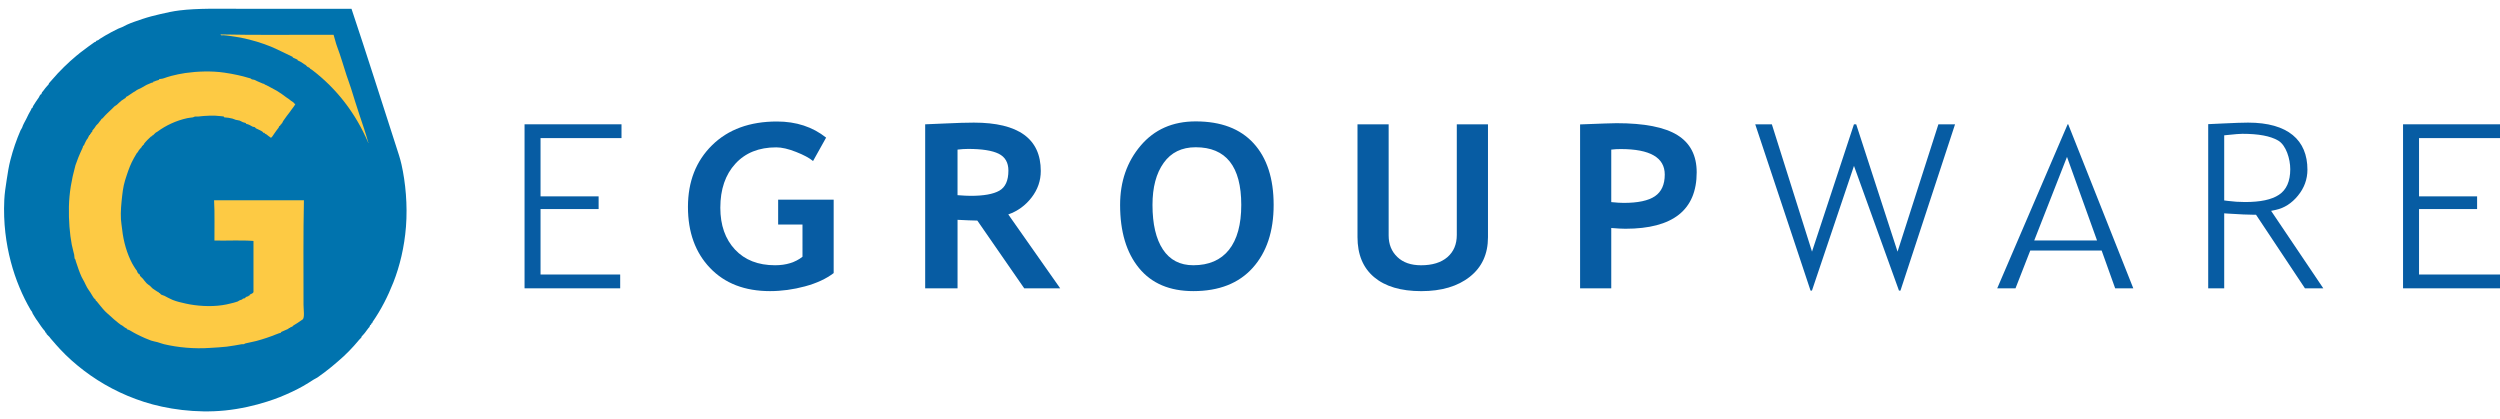
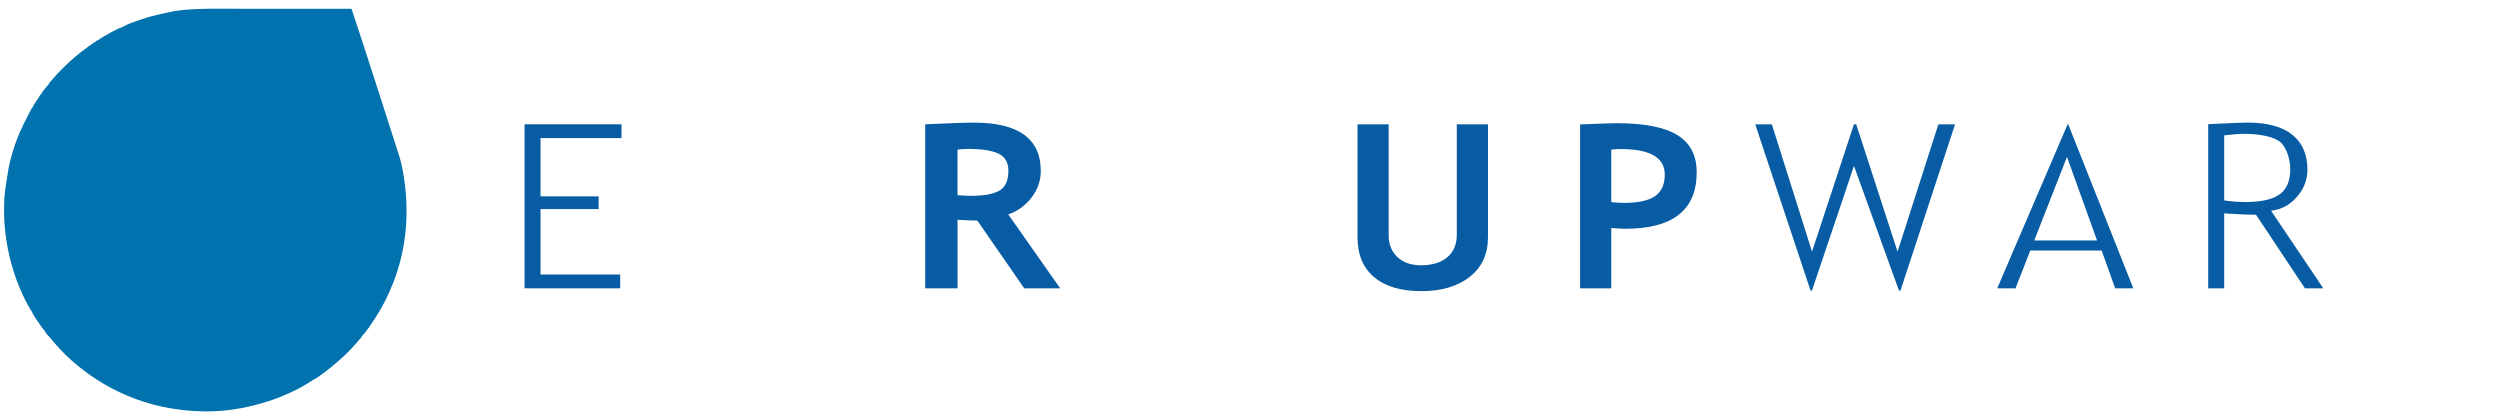
<svg xmlns="http://www.w3.org/2000/svg" version="1.1" id="Ebene_1" x="0px" y="0px" width="1005.189px" height="168.352px" viewBox="0 0 1005.189 168.352" enable-background="new 0 0 1005.189 168.352" xml:space="preserve">
  <g>
    <g>
      <g>
-         <path fill="#075CA3" d="M332.162,55.333l-5.254,9.412c-1.474-1.232-3.764-2.458-6.841-3.666     c-3.095-1.223-5.738-1.832-7.962-1.832c-6.954,0-12.435,2.202-16.445,6.598c-4.023,4.396-6.036,10.289-6.036,17.672     c0,7.019,1.974,12.632,5.911,16.835c3.934,4.205,9.303,6.297,16.089,6.297c4.458,0,8.142-1.131,11.035-3.418V90.266h-9.787     v-9.984h22.325v29.52c-2.991,2.279-6.832,4.07-11.549,5.344c-4.706,1.271-9.395,1.904-14.051,1.904     c-10.138,0-18.162-3.093-24.094-9.291c-5.933-6.203-8.895-14.38-8.895-24.56c0-10.178,3.227-18.441,9.695-24.805     c6.459-6.36,15.157-9.541,26.088-9.541C320.138,48.857,326.73,51.014,332.162,55.333z" />
        <path fill="#075CA3" d="M411.819,115.93l-18.857-27.24c-1.902-0.025-4.554-0.134-7.957-0.307v27.547H371.99V49.983     c0.702,0,3.412-0.118,8.142-0.344c4.725-0.219,8.541-0.339,11.434-0.339c17.939,0,26.906,6.49,26.906,19.453     c0,3.902-1.231,7.463-3.713,10.674c-2.479,3.202-5.598,5.476-9.354,6.787l20.882,29.727h-14.469V115.93z M385,60.153v18.321     c2.308,0.182,4.085,0.265,5.309,0.265c5.24,0,9.066-0.688,11.492-2.064c2.437-1.388,3.653-4.07,3.653-8.066     c0-3.244-1.301-5.503-3.908-6.797c-2.604-1.288-6.713-1.934-12.297-1.934C387.892,59.883,386.478,59.967,385,60.153z" />
-         <path fill="#075CA3" d="M450.365,82.392c0-9.397,2.756-17.341,8.27-23.838c5.521-6.502,12.891-9.745,22.116-9.745     c10.164,0,17.924,2.936,23.296,8.819c5.37,5.884,8.056,14.142,8.056,24.764c0,10.624-2.809,19.055-8.419,25.302     c-5.612,6.241-13.574,9.354-23.885,9.354c-9.494,0-16.768-3.084-21.834-9.271C452.9,101.595,450.365,93.143,450.365,82.392z      M463.389,82.392c0,7.711,1.395,13.682,4.194,17.92c2.806,4.225,6.872,6.336,12.215,6.336c6.257,0,11.04-2.068,14.339-6.198     c3.297-4.145,4.946-10.165,4.946-18.058c0-15.452-6.115-23.187-18.333-23.187c-5.589,0-9.886,2.094-12.868,6.286     C464.878,69.673,463.389,75.308,463.389,82.392z" />
        <path fill="#075CA3" d="M545.816,49.983h12.527v44.703c0,3.545,1.164,6.418,3.482,8.639c2.309,2.224,5.49,3.334,9.547,3.334     c4.532,0,8.064-1.091,10.59-3.262c2.518-2.176,3.78-5.156,3.78-8.947V49.983h12.538v45.381c0,6.775-2.437,12.086-7.309,15.926     c-4.861,3.846-11.374,5.77-19.506,5.77c-8.195,0-14.522-1.885-18.971-5.627c-4.461-3.752-6.68-9.125-6.68-16.117V49.983z" />
        <path fill="#075CA3" d="M647.847,91.67v24.26h-12.533V50.024c8.359-0.333,13.235-0.493,14.664-0.493     c11.16,0,19.312,1.596,24.467,4.788c5.163,3.201,7.751,8.187,7.751,14.967c0,15.136-9.552,22.689-28.656,22.689     C652.126,91.974,650.23,91.871,647.847,91.67z M647.847,60.153v21.11c2.121,0.215,3.797,0.314,5.019,0.314     c5.724,0,9.907-0.888,12.538-2.674c2.633-1.791,3.953-4.688,3.953-8.712c0-6.841-5.9-10.259-17.703-10.259     C650.344,59.927,649.067,59.998,647.847,60.153z" />
      </g>
      <g>
        <polygon fill="#075CA3" points="210.909,115.926 210.909,49.978 249.891,49.978 249.891,55.527 217.337,55.527 217.337,78.953      240.689,78.953 240.689,84.058 217.337,84.058 217.337,110.375 249.363,110.375 249.363,115.926    " />
        <g>
          <polygon fill="#075CA3" points="763.526,116.833 745.441,66.698 728.546,116.833 727.97,116.833 705.735,49.978 712.418,49.978       728.564,101.173 745.427,49.978 746.333,49.978 762.959,101.182 779.385,49.978 786.08,49.978 764.133,116.833     " />
          <path fill="#075CA3" d="M850.457,115.926l-5.432-15.182h-28.71l-5.927,15.182h-7.352l28.317-65.956h0.226l26.17,65.956H850.457z       M817.917,96.678h25.247L831.088,63.08L817.917,96.678z" />
          <path fill="#075CA3" d="M926.76,115.926l-19.668-29.585h-0.967c-2.106,0-5.507-0.153-10.093-0.447l-1.733-0.118v30.15h-6.435      V49.917c1.087-0.045,2.919-0.131,5.992-0.278c4.576-0.219,7.957-0.339,10.044-0.339c16.063,0,23.861,7.049,23.861,18.913      c0,3.866-1.286,7.393-3.835,10.486c-2.489,3.036-5.466,4.941-8.815,5.668l-1.95,0.417l20.985,31.146h-7.387V115.926z       M901.596,53.803c-1.046,0-2.977,0.154-5.913,0.467l-1.385,0.142v26.179l1.344,0.177c2.379,0.313,4.74,0.466,7.015,0.466      c6.233,0,10.691-0.948,13.651-2.91c3.011-1.981,4.55-5.446,4.55-10.293c0-4.104-1.662-9.69-4.923-11.553      C912.798,54.676,908.108,53.803,901.596,53.803z" />
-           <polygon fill="#075CA3" points="966.205,115.926 966.205,49.978 1005.189,49.978 1005.189,55.527 972.635,55.527       972.635,78.953 995.982,78.953 995.982,84.058 972.635,84.058 972.635,110.375 1005.189,110.375 1005.189,115.926     " />
          <rect x="1005.189" y="126.125" fill="#075CA3" width="0" height="0" />
        </g>
      </g>
    </g>
    <g>
      <path fill="#0073AE" d="M141.328,3.534c6.209,18.541,11.973,36.839,17.98,55.413c0.767,2.365,1.562,4.679,2.125,7.195    c1.642,7.261,2.472,16.399,1.798,25.007c-0.64,8.207-2.491,15.844-5.069,22.395c-2.234,5.683-5.009,11.09-8.334,15.863    c-0.086,0.117-0.062,0.354-0.166,0.49c-0.058,0.079-0.274,0.089-0.329,0.157c-0.108,0.157-0.039,0.363-0.161,0.491    c-0.061,0.069-0.281,0.098-0.325,0.166c-0.166,0.237-0.183,0.601-0.33,0.816c-0.094,0.128-0.226,0.166-0.329,0.324    c-0.303,0.501-1.07,1.316-1.467,1.965c-0.262,0.422-0.904,0.967-1.313,1.473c-0.113,0.139-0.043,0.363-0.161,0.492    c-0.188,0.2-0.531,0.471-0.815,0.814c-2.544,3.074-5.372,6.031-8.5,8.662c-0.904,0.757-2.029,1.77-3.109,2.613    c-1.621,1.287-3.397,2.701-5.23,3.93c-0.457,0.304-1.002,0.52-1.474,0.814c-1.253,0.801-2.749,1.768-4.247,2.613    c-2.84,1.611-5.898,3.025-9.318,4.42c-1.594,0.647-3.21,1.193-5.067,1.797c-4.809,1.557-10.835,2.971-17.003,3.596    c-11.682,1.178-23.602-0.57-32.53-3.438c-9.13-2.928-17.198-7.266-24.191-12.583c-3.463-2.638-6.709-5.505-9.645-8.663    c-0.537-0.579-1.083-1.139-1.63-1.797c-0.606-0.719-1.412-1.602-2.128-2.457c-0.195-0.23-0.303-0.426-0.49-0.652    c-0.33-0.389-0.806-0.702-1.145-1.145c-0.113-0.146-0.043-0.363-0.166-0.49c-0.065-0.068-0.272-0.09-0.325-0.162    c-0.113-0.147-0.043-0.359-0.161-0.491c-1.008-1.076-2.167-2.843-3.109-4.247c-0.142-0.217-0.358-0.447-0.49-0.66    c-0.404-0.639-0.852-1.364-1.309-2.121c-0.142-0.246-0.166-0.55-0.322-0.814c-0.135-0.217-0.361-0.434-0.493-0.658    c-3.28-5.59-6.139-12.308-8.01-19.453c-1.905-7.258-3.054-15.523-2.616-24.845c0.127-2.684,0.56-5.423,0.981-8.174    c0.414-2.706,0.815-5.301,1.474-7.848c1.08-4.21,2.445-8.149,4.085-11.933c0.156-0.369,0.541-0.781,0.649-1.145    c0.363-1.196,1.065-2.287,1.64-3.433c0.647-1.3,1.217-2.584,1.96-3.762c0.072-0.113,0.067-0.361,0.161-0.489    c0.055-0.069,0.291-0.097,0.329-0.164c0.157-0.266,0.202-0.587,0.33-0.817c0.575-1.022,1.522-2.299,2.282-3.434    c0.216-0.312,0.325-0.785,0.659-1.141c0.065-0.066,0.274-0.096,0.33-0.165c0.161-0.233,0.192-0.622,0.325-0.818    c0.082-0.12,0.23-0.181,0.324-0.329c0.102-0.154,0.308-0.377,0.491-0.655c0.104-0.15,0.313-0.379,0.496-0.653    c0.26-0.398,0.904-0.975,1.301-1.472c0.113-0.14,0.051-0.363,0.168-0.488c0.317-0.344,0.897-0.985,1.306-1.47    c1.347-1.602,3.124-3.488,4.745-5.069c1.467-1.437,3.323-3.147,5.066-4.577c0.216-0.182,0.433-0.307,0.654-0.493    c0.33-0.275,0.546-0.527,0.977-0.815c0.159-0.101,0.385-0.312,0.659-0.492c0.151-0.103,0.382-0.309,0.654-0.488    c0.151-0.104,0.382-0.312,0.651-0.492c0.154-0.1,0.385-0.309,0.654-0.491c0.156-0.103,0.382-0.309,0.654-0.488    c0.584-0.389,1.561-1.128,2.287-1.634c0.127-0.088,0.358-0.063,0.493-0.166c0.077-0.054,0.092-0.28,0.166-0.324    c0.25-0.167,0.551-0.16,0.815-0.327c0.173-0.111,0.354-0.309,0.654-0.493c0.678-0.41,1.385-0.888,2.126-1.307    c1.542-0.869,3.458-1.956,5.23-2.78c0.526-0.243,1.075-0.392,1.635-0.653c0.649-0.302,1.233-0.646,1.964-0.982    c1.664-0.769,4.228-1.623,6.214-2.288c2.333-0.784,4.703-1.385,7.188-1.96c2.481-0.575,5.06-1.151,7.688-1.47    C79.469,3.29,88.015,3.53,96.378,3.53C111.205,3.534,126.364,3.534,141.328,3.534z" />
      <g id="XMLID_1_">
        <g>
-           <path fill="#FDCA44" d="M148.032,57.157c0.289,0.096,0.024,0.457,0,0.165c-5.112-11.951-12.716-21.669-22.395-29.097      c-0.344-0.261-0.627-0.389-0.981-0.653c-0.055-0.044-0.118-0.308-0.164-0.329c-0.089-0.037-0.255,0.052-0.334,0      c-0.053-0.04-0.108-0.302-0.156-0.327c-0.084-0.036-0.26,0.052-0.334,0c-0.279-0.203-0.524-0.613-0.815-0.817      c-0.156-0.113-0.202-0.041-0.324-0.161c-0.137-0.136-0.354-0.197-0.491-0.33s-0.354-0.197-0.486-0.327      c-0.142-0.132-0.358-0.193-0.49-0.328c-0.168-0.153-0.933-0.428-1.313-0.652c-0.137-0.085-0.058-0.255-0.161-0.328      c-0.353-0.251-1.271-0.509-1.798-0.817c-0.067-0.04-0.106-0.301-0.166-0.325c-2.559-1.159-5.447-2.704-8.334-3.927      c-3.826-1.615-8.015-2.858-12.425-3.758c-1.311-0.266-2.79-0.431-4.085-0.654c-0.918-0.156-1.828-0.213-2.941-0.326      c-0.281-0.027-1.042,0.297-1.145-0.327c14.3,0.339,30.363,0.084,45.44,0.165c0.522,1.614,0.834,3.232,1.474,4.903      c1.311,3.443,2.549,7.725,3.756,11.443c0.575,1.756,1.257,3.474,1.803,5.233c1.118,3.617,2.229,7.172,3.427,10.786      C145.775,49.908,147.03,53.506,148.032,57.157z" />
-           <path fill="#FDCA44" d="M86.074,80.534c12.043,0,24.085,0,36.125,0c-0.293,13.385-0.161,27.754-0.161,42.017      c0,1.934,0.531,5.076-0.33,5.883c-0.146,0.138-0.324,0.197-0.49,0.324c-0.839,0.662-2.172,1.443-3.271,2.125      c-0.183,0.113-0.301,0.385-0.491,0.488c-0.211,0.122-0.433,0.037-0.649,0.166c-0.075,0.039-0.108,0.295-0.166,0.324      c-0.135,0.063-0.358-0.064-0.488,0c-0.072,0.039-0.108,0.305-0.166,0.329c-0.796,0.358-1.808,0.751-2.614,1.145      c-0.034,0.015-0.26,0.118-0.327,0.161c-0.074,0.045-0.127,0.311-0.164,0.33c-0.216,0.098-0.543,0.112-0.651,0.156      c-0.414,0.188-0.875,0.314-1.313,0.491c-2.328,0.954-5.081,1.877-7.846,2.622c-1.39,0.374-2.893,0.605-4.415,0.978      c-0.221,0.054-0.433,0.28-0.654,0.329c-0.26,0.055-0.551-0.049-0.815,0c-1.974,0.363-3.954,0.707-6.045,0.982      c-2.106,0.266-4.336,0.324-6.541,0.49c-6.601,0.473-13.06-0.172-18.639-1.473c-0.877-0.207-1.729-0.569-2.611-0.819      c-0.89-0.245-1.789-0.358-2.619-0.653c-0.815-0.295-1.664-0.654-2.45-0.982c-1.22-0.506-2.275-1.07-3.439-1.63      c-0.877-0.433-1.688-0.929-2.611-1.474c-0.192-0.118-0.188-0.029-0.325-0.168c-0.176-0.166-0.433-0.014-0.654-0.16      c-0.067-0.045-0.058-0.257-0.166-0.325c-0.353-0.231-0.904-0.433-1.306-0.819c-0.173-0.158-0.409-0.285-0.654-0.492      c-0.175-0.146-0.623-0.24-0.815-0.49c-0.099-0.119-0.407-0.295-0.659-0.486c-1.267-0.968-2.436-2.034-3.595-3.109      c-0.594-0.545-1.241-1.051-1.796-1.631c-1.169-1.217-2.265-2.681-3.434-4.086c-0.038-0.049-0.308-0.117-0.327-0.166      c-0.036-0.08,0.053-0.261,0-0.324c-0.226-0.295-0.596-0.502-0.815-0.82c-0.479-0.674-0.861-1.43-1.313-2.127      c-0.426-0.658-0.909-1.277-1.306-1.959c-0.428-0.742-0.757-1.508-1.145-2.289c-0.349-0.711-0.811-1.395-1.145-2.127      c-0.863-1.885-1.585-4.096-2.287-6.206c-0.084-0.257-0.06-0.403-0.164-0.659c-0.053-0.137-0.298-0.402-0.329-0.49      c-0.127-0.447-0.058-1.003-0.161-1.469c-0.099-0.447-0.226-0.895-0.33-1.311c-0.221-0.924-0.476-1.848-0.654-2.775      c-0.834-4.455-1.25-9.676-1.142-15.205c0.113-5.724,1.123-11.193,2.455-16.02c0.039-0.149,0.077-0.417,0.161-0.653      c0.265-0.779,0.757-2.073,1.145-3.107c0.495-1.329,1.212-2.72,1.798-4.088c0.062-0.153,0.058-0.442,0.161-0.653      c0.039-0.072,0.298-0.104,0.33-0.162c0.086-0.196,0.175-0.561,0.325-0.818c0.308-0.54,0.604-1.397,1.142-1.96      c0.173-0.181,0.414-0.935,0.654-1.312c0.038-0.059,0.305-0.107,0.329-0.161c0.039-0.084-0.05-0.253,0-0.33      c0.043-0.059,0.303-0.108,0.33-0.162c0.034-0.085-0.055-0.255,0-0.328c0.091-0.139,0.401-0.192,0.491-0.327      c0.123-0.191,0.024-0.462,0.161-0.655c0.183-0.259,0.541-0.567,0.815-0.98c0.216-0.325,0.423-0.688,0.654-0.98      c0.246-0.307,0.565-0.504,0.82-0.82c0.368-0.45,0.678-0.997,1.145-1.469c0.034-0.039,0.127-0.312,0.161-0.328      c0.305-0.139,0.414-0.202,0.654-0.489c1.007-1.205,2.51-2.566,3.761-3.759c0.281-0.271,0.502-0.543,0.815-0.821      c0.296-0.257,0.678-0.387,0.979-0.653c0.608-0.521,1.154-1.139,1.801-1.633c0.442-0.339,0.974-0.594,1.474-0.98      c0-0.002,0.32-0.165,0.325-0.165c0.039-0.054-0.055-0.292,0-0.328c0.195-0.143,0.401-0.146,0.651-0.327      c0.625-0.447,1.631-1.112,2.451-1.633c0.248-0.155,0.555-0.238,0.822-0.49c0.45-0.436,1.683-0.909,2.451-1.31      c0.892-0.466,1.738-1.105,2.779-1.47c0.426-0.153,0.671-0.28,1.143-0.489c0.135-0.059,0.428-0.069,0.654-0.165      c0.08-0.031,0.104-0.299,0.168-0.326c0.322-0.146,0.44,0.039,0.647-0.163c0.183-0.172,0.979-0.309,1.474-0.492      c0.194-0.073,0.033-0.245,0.166-0.326c0.137-0.094,0.899-0.089,1.14-0.165c0.166-0.052,0.409-0.081,0.659-0.165      c0.755-0.257,1.994-0.7,3.102-0.98c1.818-0.459,3.6-0.858,5.56-1.143c4.715-0.688,10.573-0.918,15.69-0.165      c1.926,0.285,3.646,0.582,5.398,0.979c1.483,0.338,2.864,0.641,4.415,1.144c0.104,0.035,0.433,0.089,0.654,0.165      c0.303,0.106,0.255,0.195,0.486,0.33c0.406,0.231,0.722,0.115,1.311,0.326c0.245,0.089,0.57,0.308,0.983,0.492      c0.543,0.243,1.551,0.665,2.287,0.98c0.154,0.066,0.438,0.062,0.649,0.163c0.072,0.036,0.108,0.299,0.166,0.328      c0.084,0.037,0.246-0.049,0.325,0c1.263,0.72,3.162,1.608,4.579,2.452c1.339,0.797,2.563,1.74,3.761,2.615      c0.325,0.236,0.664,0.42,0.976,0.653c0.267,0.196,0.536,0.432,0.82,0.655c0.291,0.231,0.664,0.398,0.983,0.655      c0.24,0.195,0.392,0.673,0.815,0.654c-0.443,0.964-1.179,1.723-1.799,2.615c-0.118,0.17-0.205,0.344-0.327,0.491      c-0.837,1.027-1.931,2.54-2.78,3.76c-0.202,0.288-0.286,0.69-0.488,0.98c-0.039,0.059-0.303,0.11-0.327,0.167      c-0.036,0.073,0.053,0.26,0,0.323c-0.046,0.057-0.277-0.049-0.325,0c-0.06,0.057,0.043,0.264,0,0.327      c-0.104,0.137-0.399,0.191-0.491,0.33c-0.108,0.156-0.06,0.346-0.164,0.488c-0.32,0.429-0.599,0.839-0.981,1.306      c-0.462,0.567-0.895,1.349-1.474,2.127c-0.221,0.299-0.382,0.66-0.815,0.653c-0.207-0.349-0.532-0.371-0.82-0.653      c-0.166-0.169-0.495-0.424-0.815-0.655c-0.202-0.143-0.418-0.167-0.654-0.325c-0.058-0.044-0.104-0.299-0.166-0.328      c-0.118-0.059-0.373,0.078-0.486,0c-0.026-0.021-0.118-0.285-0.163-0.327c-0.633-0.548-1.881-1.011-2.78-1.471      c-0.216-0.108-0.27-0.383-0.491-0.492c-0.226-0.11-0.584-0.047-0.815-0.167c-0.678-0.331-1.178-0.712-1.964-0.978      c-0.084-0.026-0.466-0.083-0.659-0.161c-0.072-0.037-0.092-0.3-0.156-0.33c-0.315-0.15-0.787-0.177-1.145-0.327      c-0.231-0.095-0.425-0.241-0.651-0.329c-0.291-0.105-0.409-0.24-0.654-0.324c-0.536-0.182-1.14-0.177-1.635-0.33      c-0.442-0.13-0.844-0.366-1.311-0.488c-0.536-0.142-1.046-0.231-1.635-0.33c-0.508-0.083-1.111-0.063-1.638-0.161      c-0.077-0.016-0.101-0.3-0.161-0.327c-0.146-0.071-1.037-0.125-1.306-0.165c-2.52-0.363-6.517-0.163-8.994,0.165      c-0.44,0.056-0.897-0.071-1.306,0c-0.31,0.052-0.505,0.275-0.815,0.327c-0.782,0.125-1.587,0.171-2.29,0.329      c-4.482,0.975-8.642,2.944-11.932,5.39c-0.272,0.202-0.58,0.282-0.82,0.494c-0.33,0.284-0.597,0.641-0.984,0.981      c-0.058,0.049-0.269-0.055-0.325,0c-0.053,0.049,0.056,0.28,0,0.325c-0.137,0.113-0.368,0.052-0.49,0.165      c-0.82,0.761-2.186,2.045-2.941,3.106c-0.051,0.067,0.053,0.271,0,0.327c-0.055,0.054-0.282-0.056-0.33,0      c-0.05,0.062,0.053,0.271,0,0.327c-0.05,0.054-0.281-0.057-0.33,0c-0.103,0.123-0.048,0.356-0.161,0.491      c-0.385,0.466-0.792,0.808-1.14,1.309c-0.188,0.252-0.3,0.528-0.491,0.815c-0.074,0.106-0.271,0.231-0.329,0.326      c-0.32,0.518-0.772,1.305-1.145,1.965c-1.234,2.165-2.121,4.479-2.946,7.027c-0.423,1.319-0.847,2.527-1.14,3.924      c-0.286,1.348-0.498,2.768-0.654,4.248c-0.33,3.035-0.683,6.269-0.491,9.479c0.084,1.367,0.344,2.736,0.491,4.088      c0.522,4.891,1.964,9.758,4.085,13.734c0.404,0.752,0.847,1.391,1.308,2.127c0.166,0.256,0.327,0.413,0.491,0.648      c0.146,0.217,0.19,0.619,0.329,0.82c0.082,0.123,0.226,0.182,0.322,0.329c0.041,0.06,0.104,0.245,0.168,0.325      c0.039,0.053,0.274-0.05,0.325,0c0.146,0.146,0.034,0.49,0.161,0.647c0.301,0.382,0.75,0.688,1.149,1.149      c0.433,0.52,0.899,1.229,1.469,1.797c0.425,0.432,0.976,0.732,1.467,1.145c0.325,0.27,0.594,0.683,0.983,0.982      c0.515,0.397,1.306,0.84,1.965,1.311c0.123,0.088,0.317,0.055,0.486,0.156c0.053,0.041-0.046,0.285,0,0.335      c0.058,0.054,0.26-0.05,0.329,0c0.226,0.157,0.402,0.501,0.652,0.653c0.394,0.23,0.83,0.246,1.306,0.486      c0.885,0.452,2.119,1.174,3.273,1.635c1.63,0.653,3.407,1.066,5.235,1.469c4.312,0.968,9.89,1.381,14.711,0.658      c1.195-0.176,2.212-0.383,3.268-0.658c0.789-0.195,2.003-0.457,2.941-0.815c0.293-0.108,0.531-0.372,0.82-0.485      c0.382-0.162,0.645-0.168,0.977-0.33c0.159-0.078,0.154-0.244,0.329-0.322c0.344-0.178,0.659-0.031,0.979-0.33      c0.058-0.049,0.113-0.299,0.166-0.33c0.329-0.182,0.688-0.162,0.983-0.322c0.175-0.109,0.185-0.213,0.322-0.33      c0.06-0.055,0.271,0.055,0.329,0c0.046-0.045-0.053-0.289,0-0.33c0.457-0.303,1.149-0.382,1.469-0.982c0-6.865,0-13.73,0-20.596      c-4.9-0.379-10.515-0.049-15.695-0.162C86.163,92.446,86.389,85.6,86.074,80.534z" />
-         </g>
+           </g>
      </g>
    </g>
  </g>
</svg>